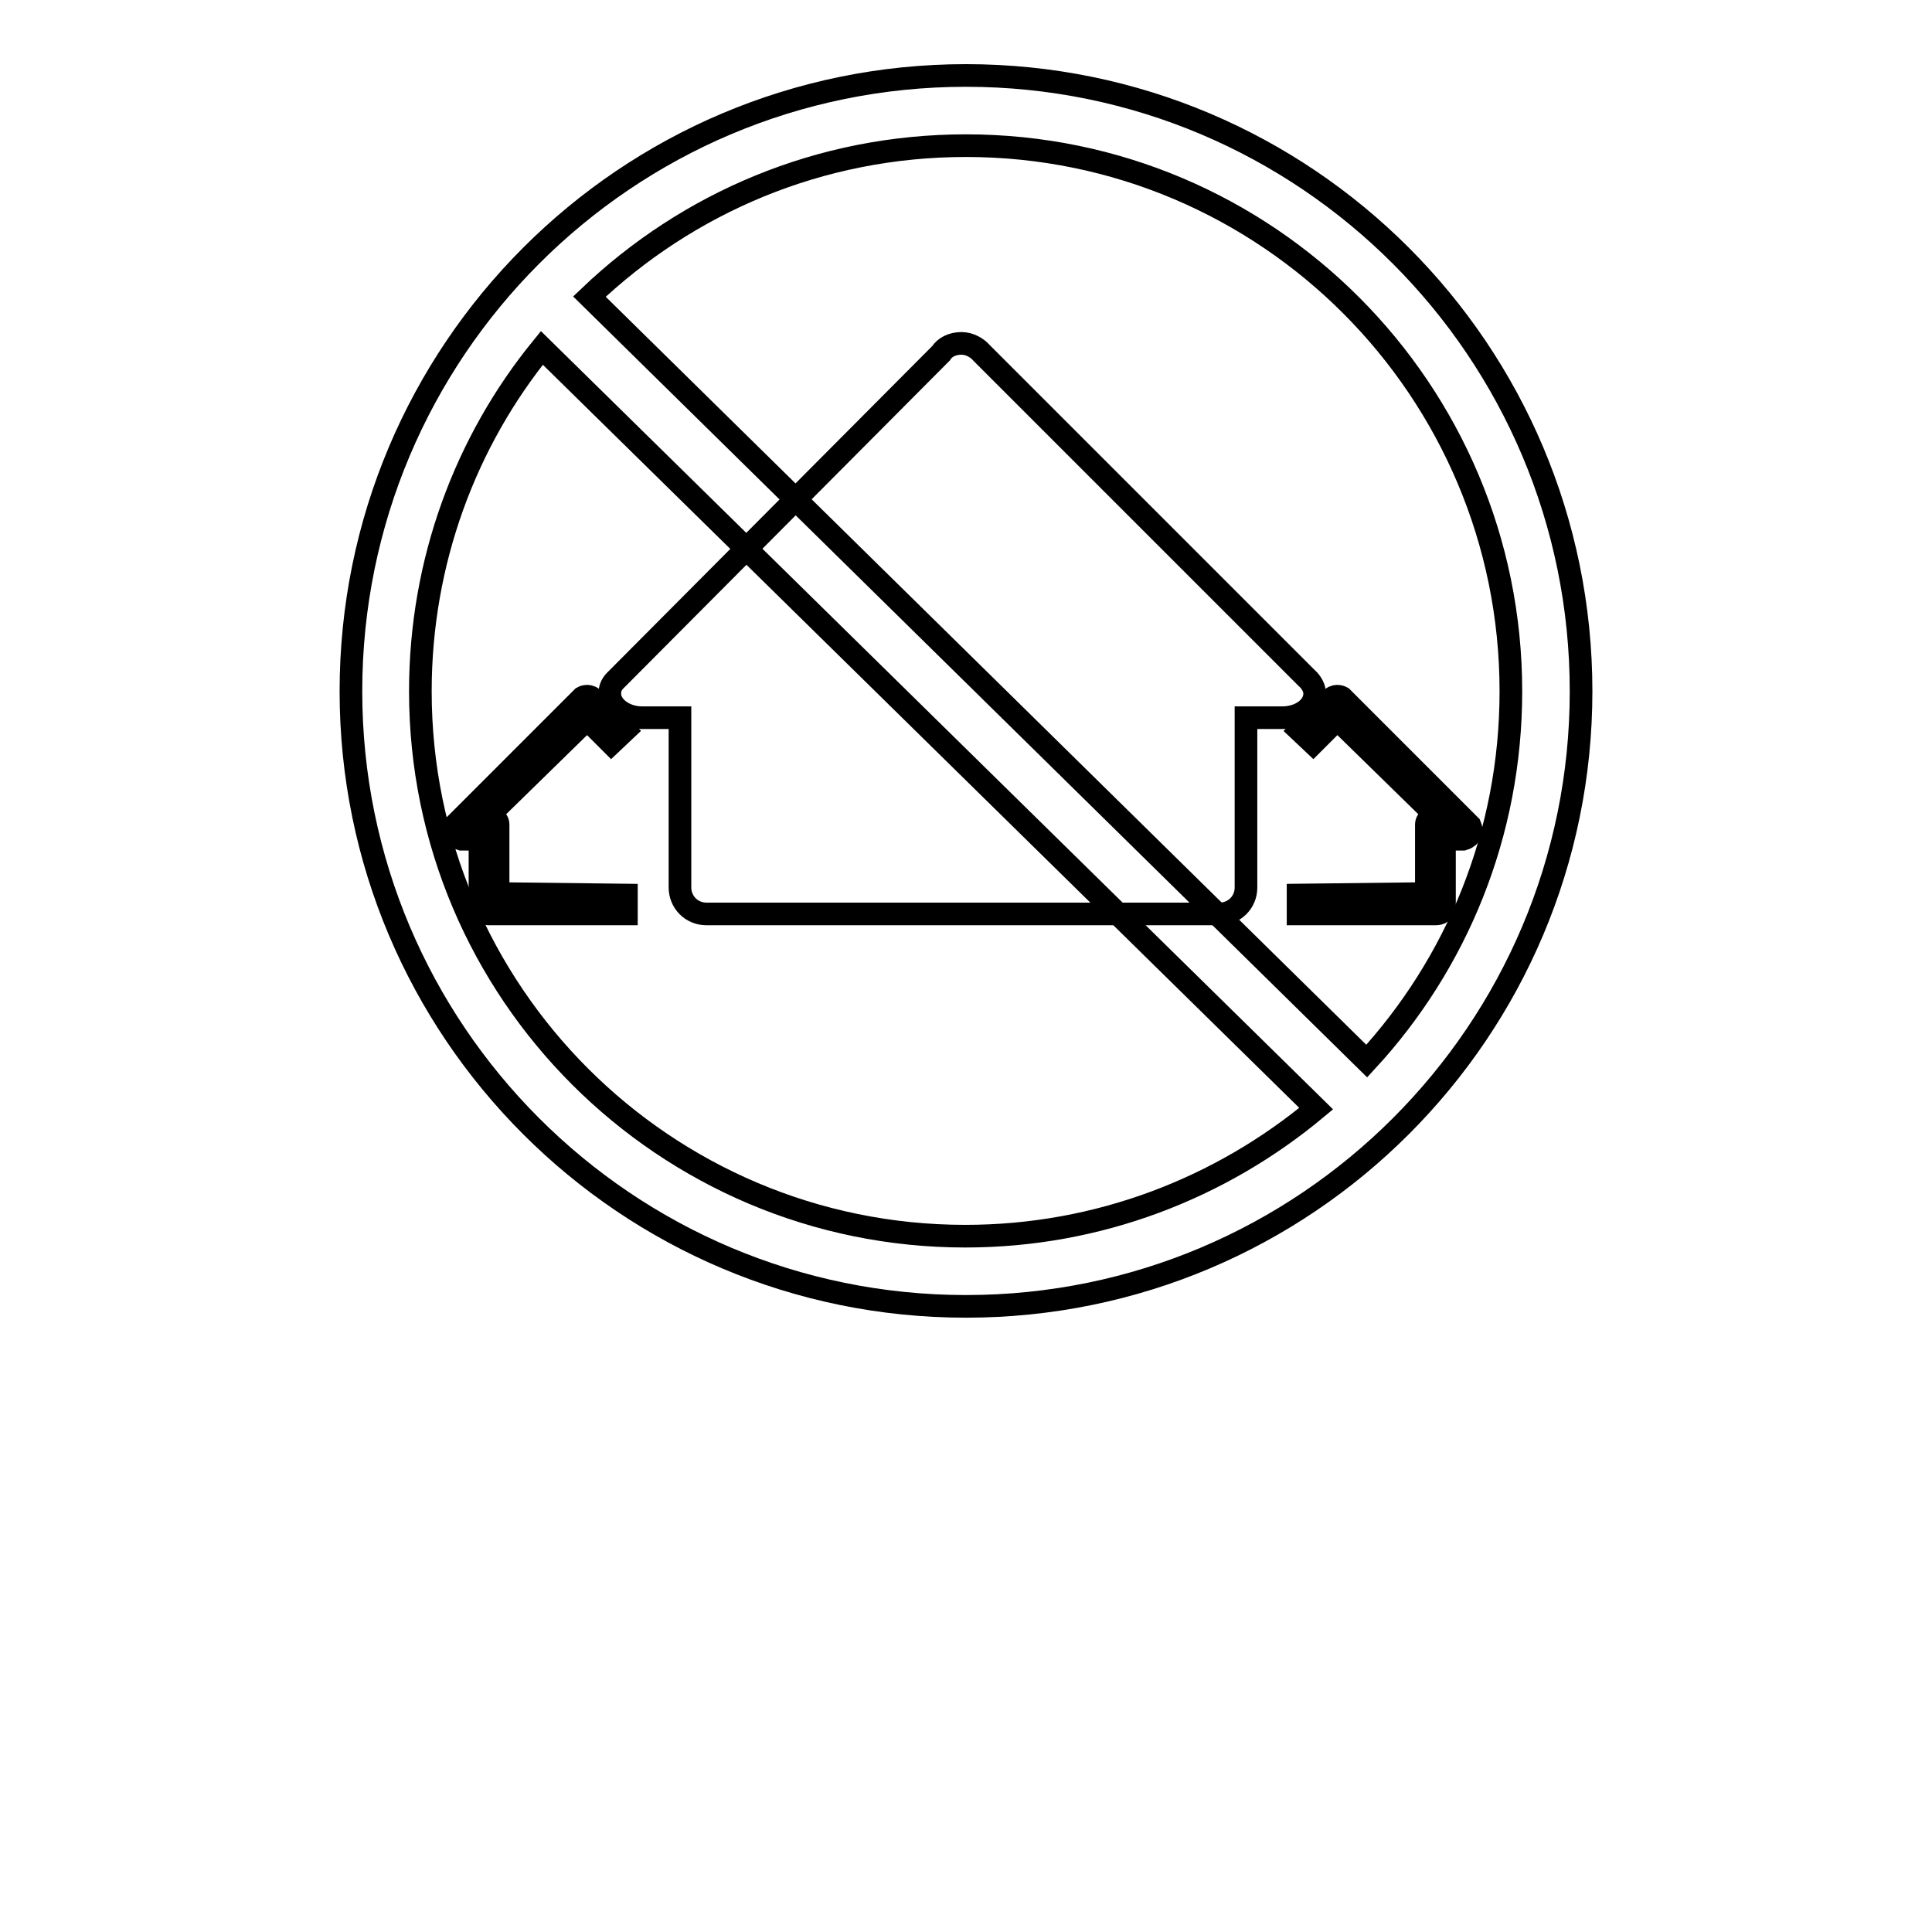
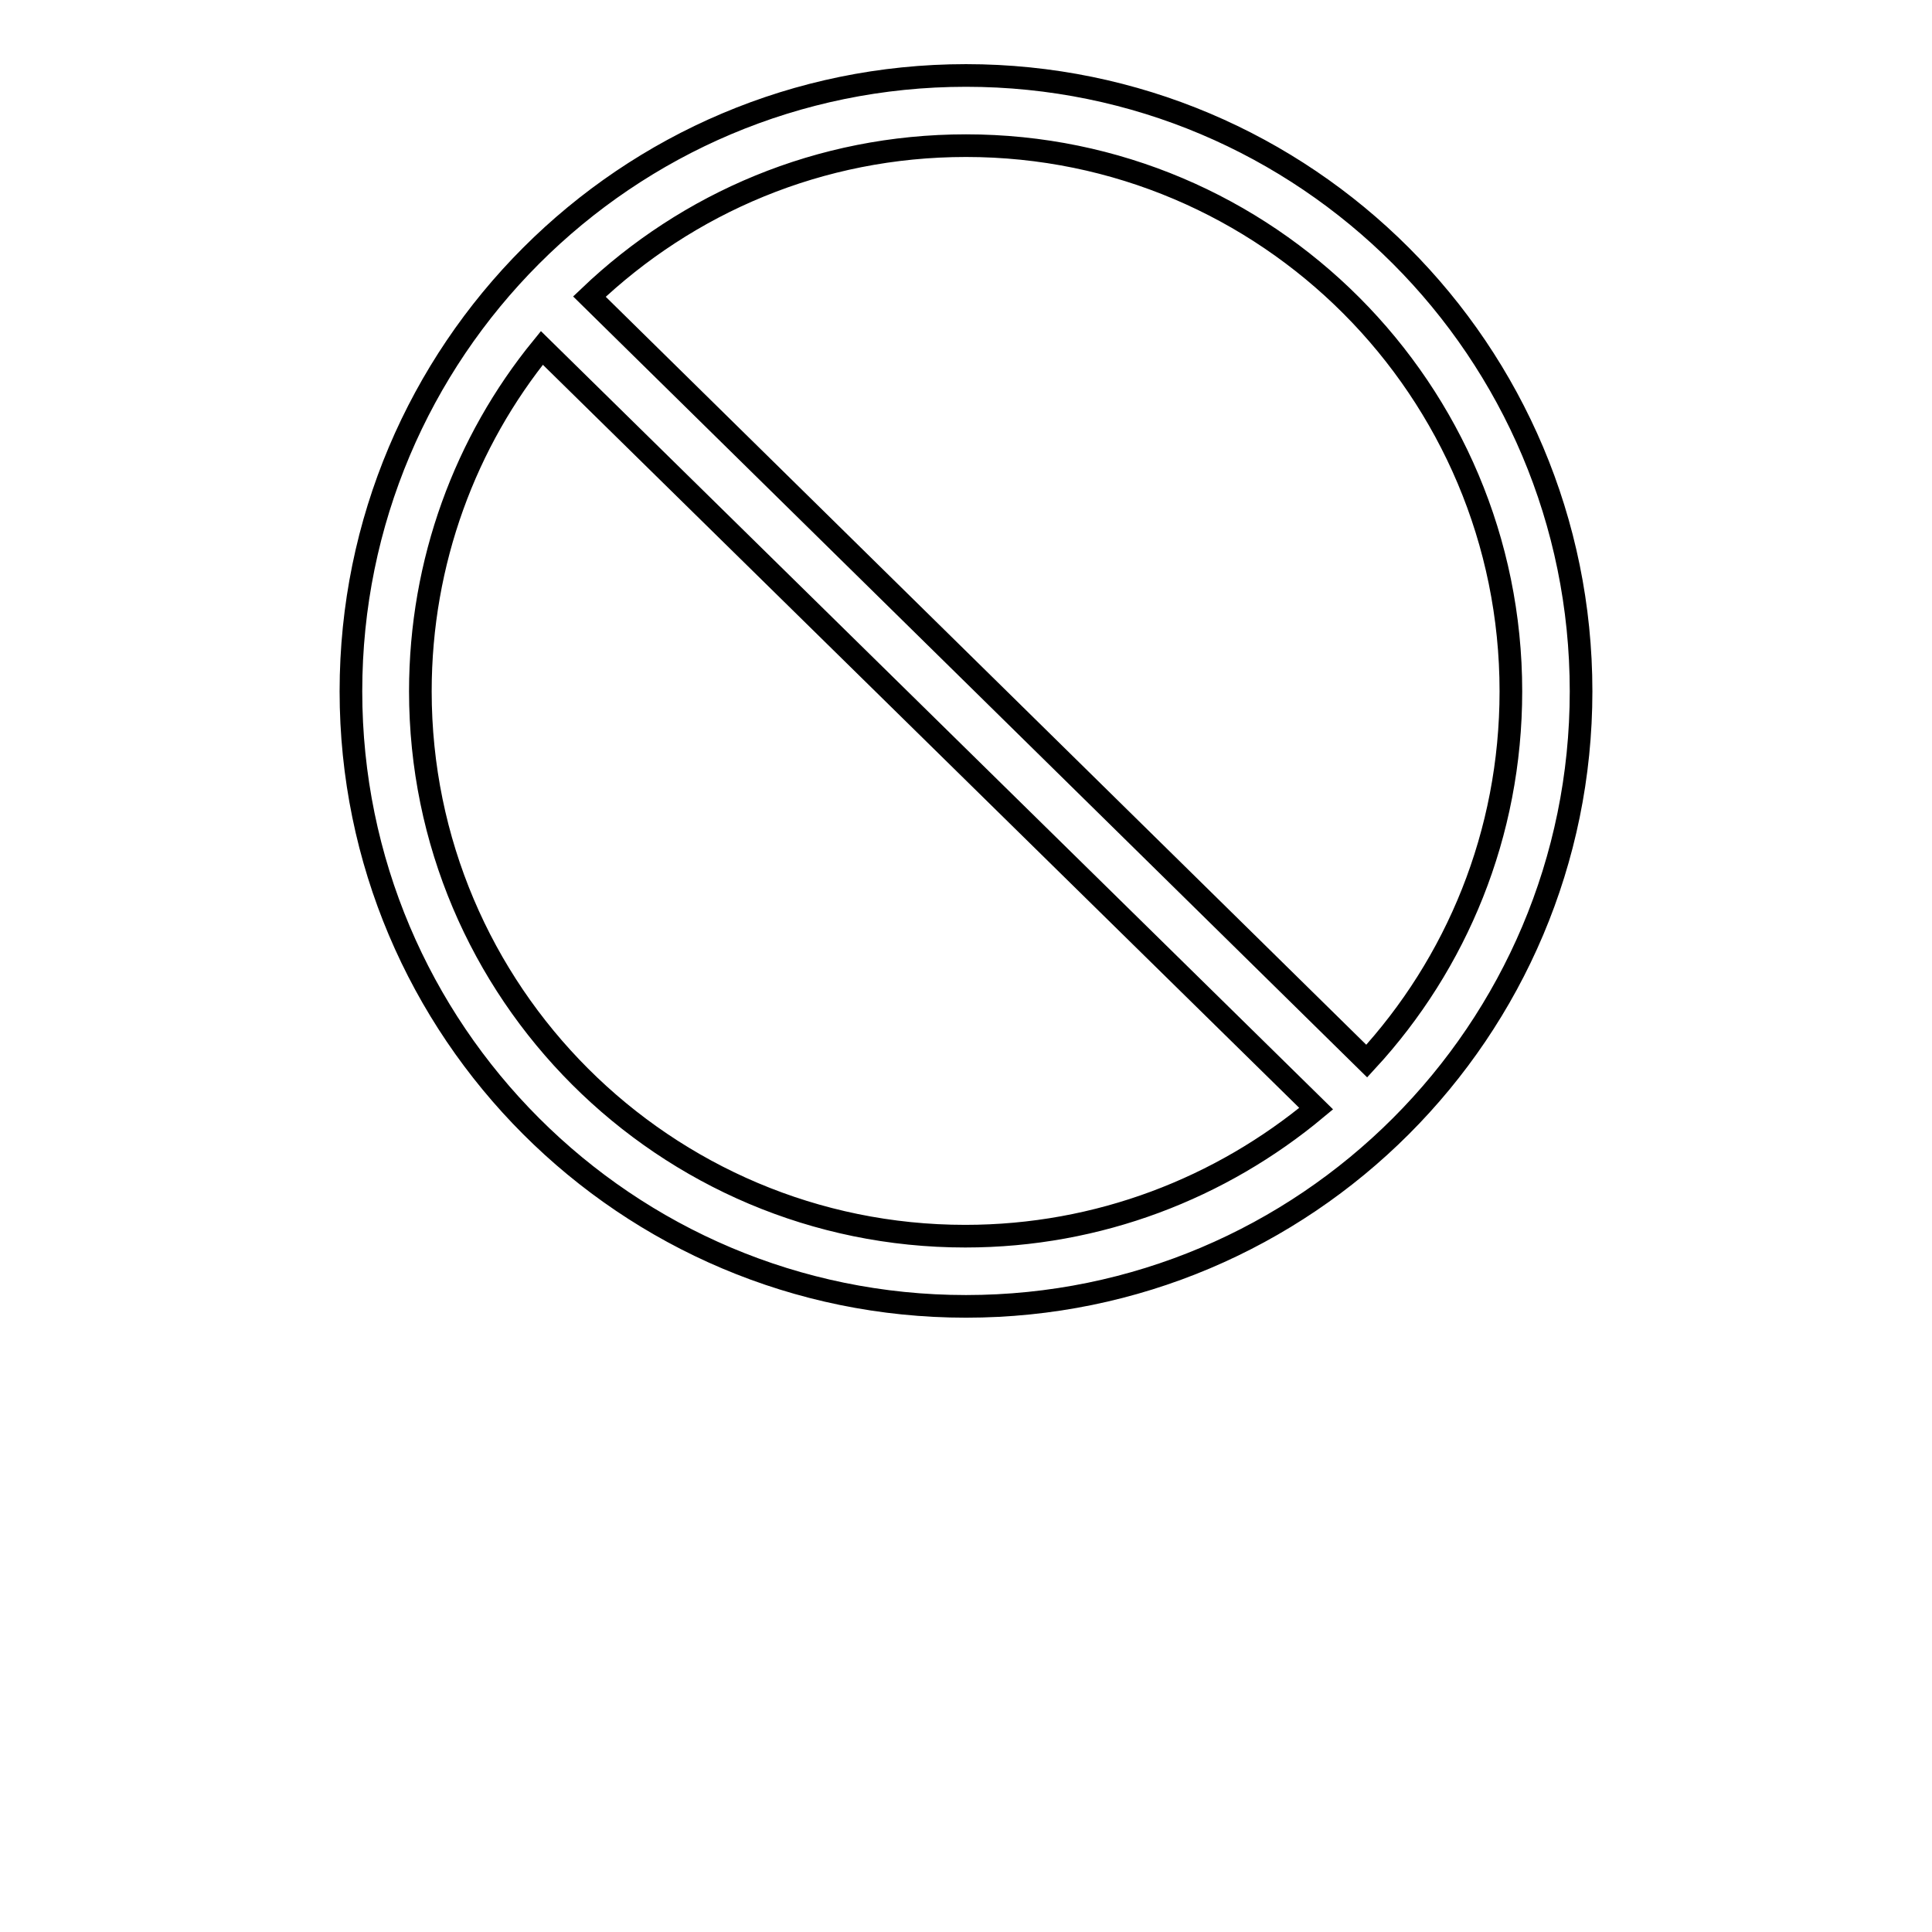
<svg xmlns="http://www.w3.org/2000/svg" version="1.1" x="0px" y="0px" viewBox="0 0 256 256" enable-background="new 0 0 256 256" xml:space="preserve">
  <g>
    <g>
      <path stroke-width="3" fill-opacity="0" stroke="#000000" d="M182.2,246" />
-       <path stroke-width="3" fill-opacity="0" stroke="#000000" d="M83,118.6v2.5H64.7c0,0-1.1,0-1.1-1c0-1,0-8.9,0-8.9h-2.5c0,0-1.5-0.4-0.9-1.8l17-17c0,0,0.7-0.4,1.3,0.1c0.6,0.5,4.3,4.3,4.3,4.3l-1.8,1.7l-3.2-3.2l-13.4,13.1l-0.1,0.1h0.9c0,0,0.8-0.1,0.8,0.8c0,0.9,0,9.1,0,9.1L83,118.6L83,118.6z" />
-       <path stroke-width="3" fill-opacity="0" stroke="#000000" d="M172,118.6v2.5h18.3c0,0,1.1,0,1.1-1c0-1,0-8.9,0-8.9h2.5c0,0,1.5-0.4,0.9-1.8l-17-17c0,0-0.7-0.4-1.3,0.1c-0.7,0.5-4.3,4.3-4.3,4.3l1.8,1.7l3.2-3.2l13.4,13.1l0.1,0.1h-0.9c0,0-0.8-0.1-0.8,0.8c0,0.9,0,9.1,0,9.1L172,118.6z" />
-       <path stroke-width="3" fill-opacity="0" stroke="#000000" d="M173.1,89.8L173.1,89.8l-43-43l0,0c-0.6-0.7-1.6-1.3-2.7-1.3c-1.2,0-2.2,0.5-2.7,1.3l0,0l-43,43.2c0,0-0.1,0.1-0.2,0.2l0,0l0,0c-0.5,0.5-0.7,1.1-0.7,1.7c0,1.7,1.9,3.2,4.3,3.2h5v22.5c0,1.9,1.5,3.5,3.5,3.5h68c1.9,0,3.5-1.5,3.5-3.5V95.1h4.8c2.4,0,4.3-1.4,4.3-3.2C174.2,91.2,173.8,90.4,173.1,89.8z" />
      <path stroke-width="3" fill-opacity="0" stroke="#000000" d="M128,10c-45,0-81.5,36.5-81.5,81.6c0,45,36.5,81.5,81.5,81.5c45,0,81.5-36.5,81.5-81.5C209.5,46.5,173,10,128,10z M128,19.3c39.9,0,72.2,32.4,72.2,72.3c0,18.9-7.2,36.1-19.1,49L78.1,39.3C91.1,26.9,108.6,19.3,128,19.3z M55.7,91.6c0-17.2,6-33.1,16.1-45.5l102.6,100.8c-12.6,10.5-28.8,16.9-46.5,16.9C88.1,163.8,55.7,131.5,55.7,91.6z" />
    </g>
  </g>
</svg>